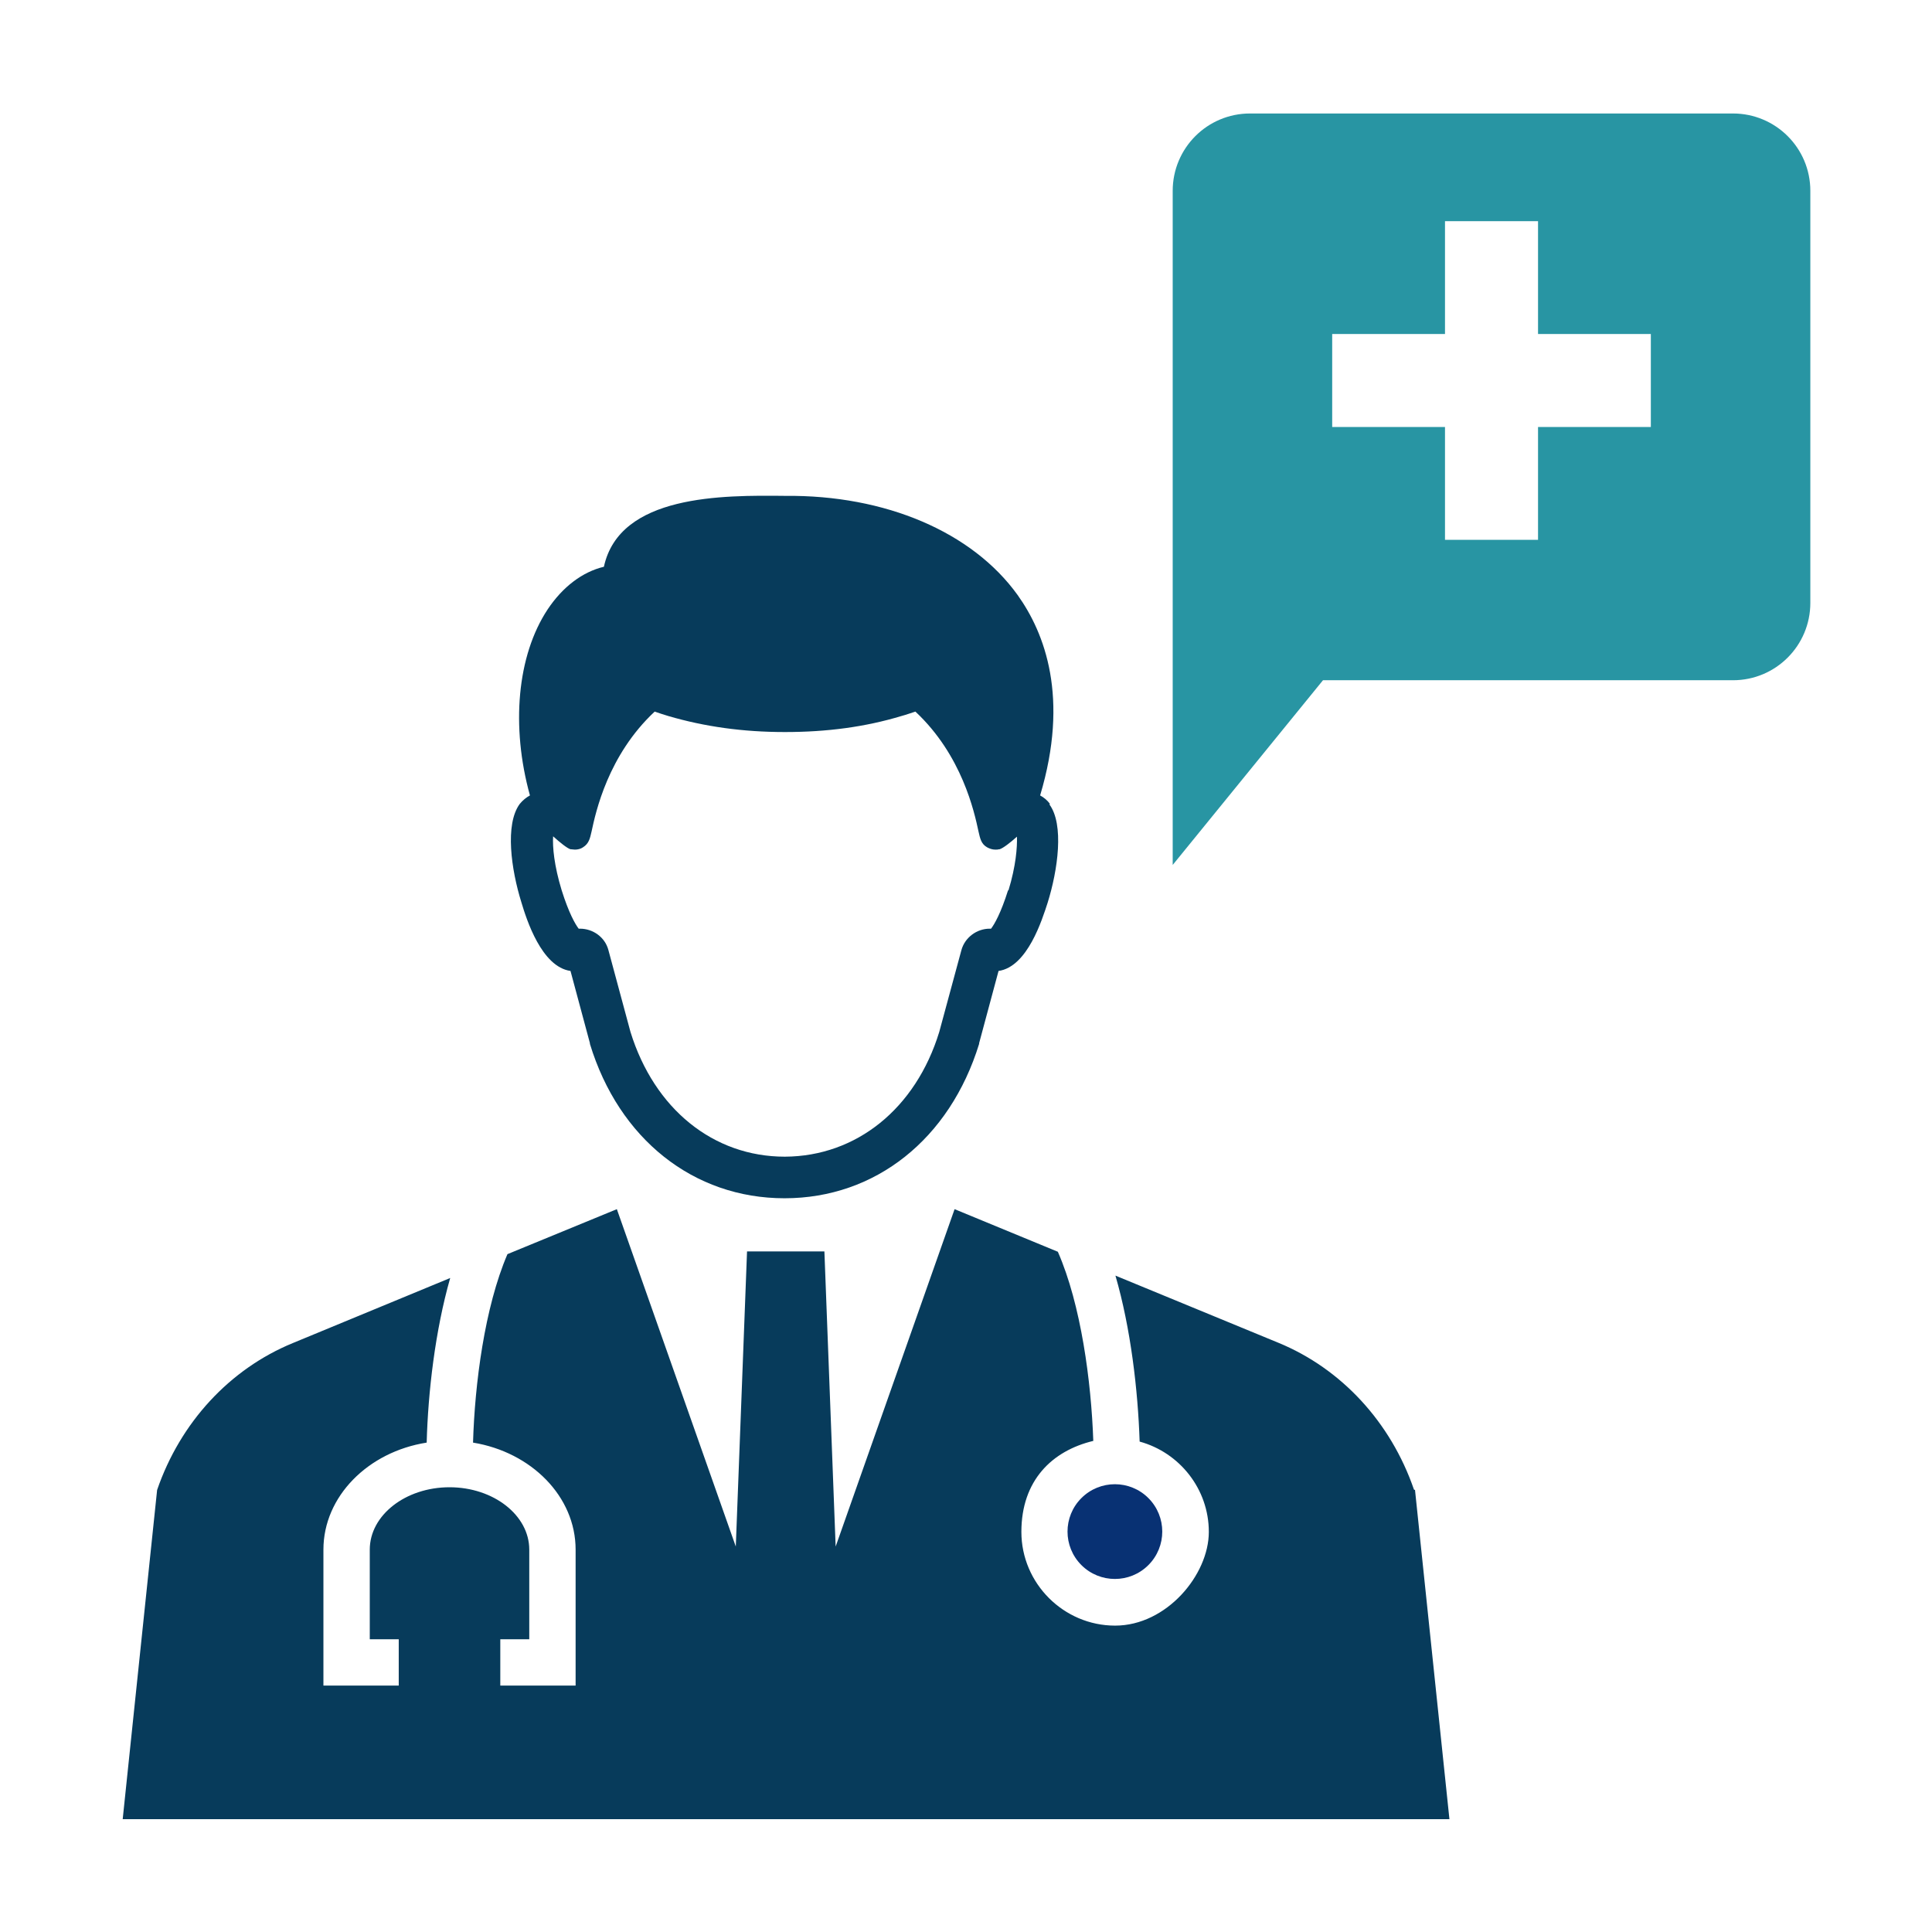
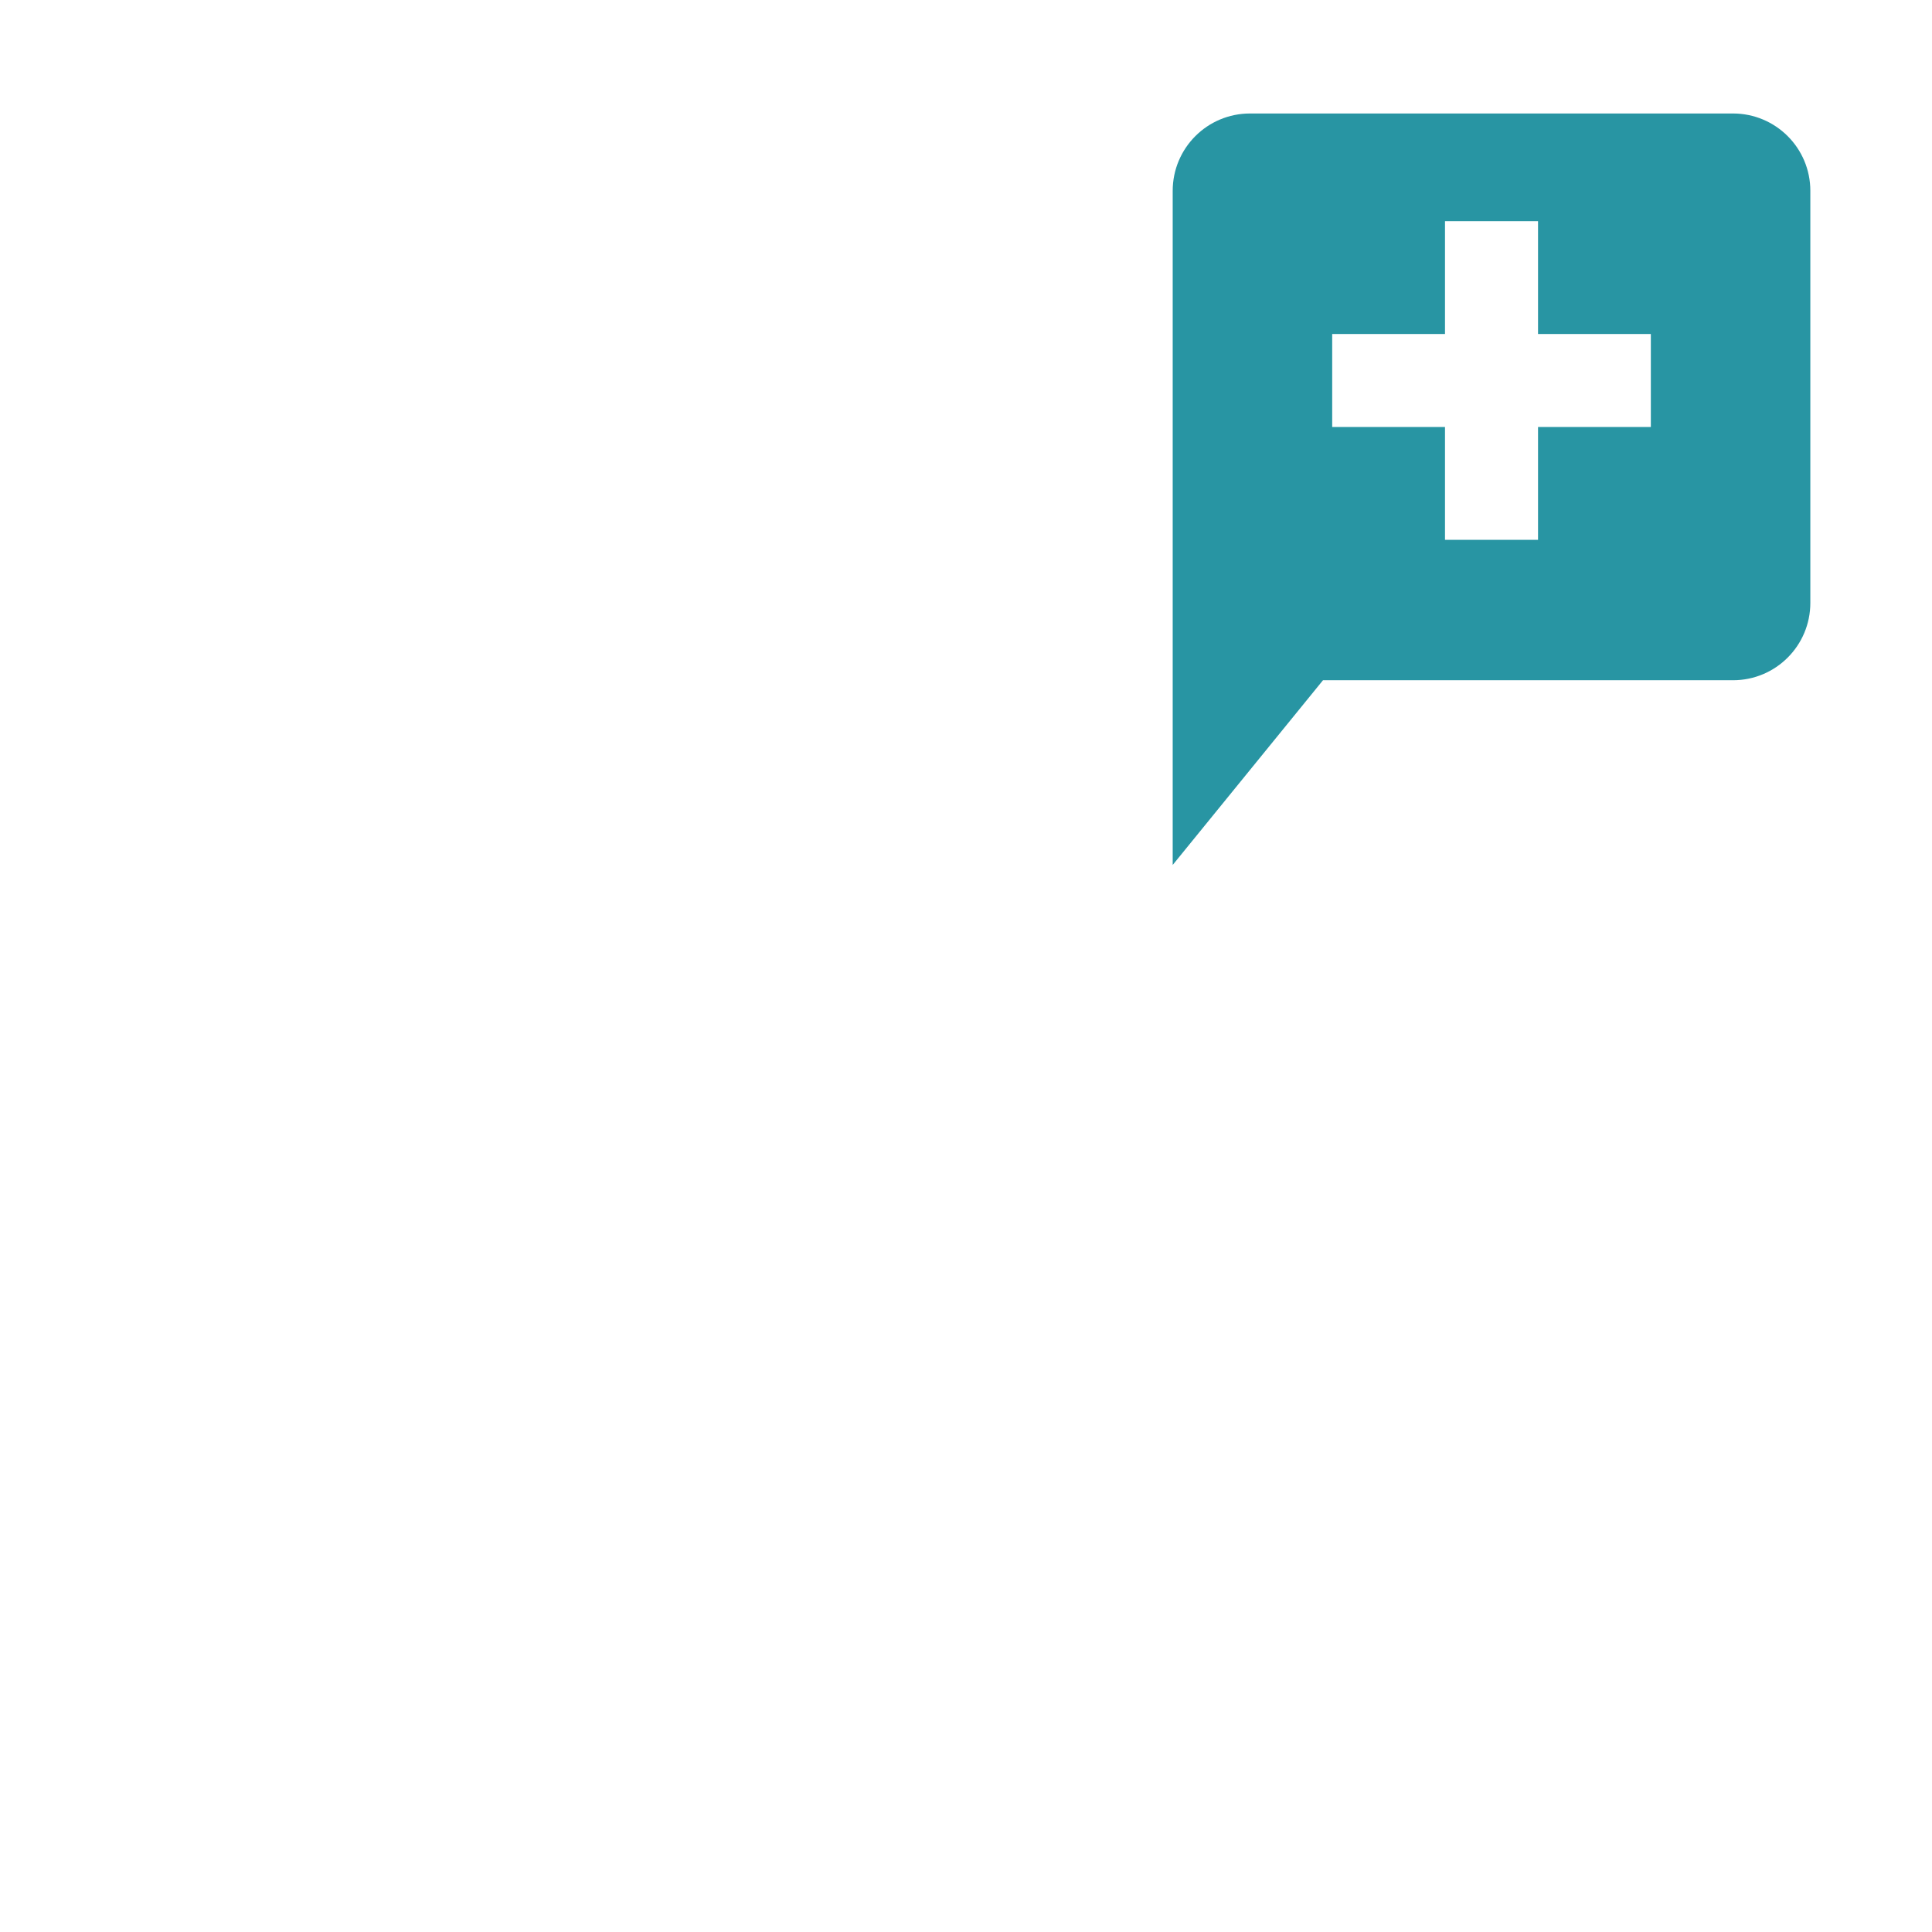
<svg xmlns="http://www.w3.org/2000/svg" id="a" viewBox="0 0 566.9 566.9">
  <path d="m508.5,33.3h-141.7c-12.6,0-22.7,10.2-22.7,22.7v197.8l44.1-54.2h120.3c12.6,0,22.7-10.2,22.7-22.7V56c0-12.6-10.2-22.7-22.7-22.7Zm-24.1,92h-33.1v33.1h-27.3v-33.1h-33.1v-27.3h33.1v-33.1h27.3v33.1h33.1v27.3Z" style="fill: #2895a3; stroke-width: 0px;" />
  <g>
-     <path d="m308.1,235.9c-.8-1.1-1.8-1.9-2.9-2.5,8.6-28.7,1.4-47.6-6.6-58.8-13.3-18.5-38.8-29.4-68.2-29.1-18.4-.2-48.6-.4-53.2,20.8-6.3,1.5-12.1,5.9-16.5,12.5-9,13.6-10.8,34.4-5.2,54.6-1.1.6-2.1,1.4-3,2.5-4.4,6-2.5,19.3.5,28.9,1.5,5,5.9,18.9,14.4,20.1l5.7,21.2c0,0,0,.1,0,.2,8.5,27.9,30.4,45.3,57.1,45.3,26.7,0,48.5-17.4,57.1-45.3,0,0,0-.1,0-.2l5.7-21.2c8.5-1.2,12.8-15.1,14.4-20,3-9.6,4.9-23,.5-28.9Zm-146.1,2.8h0s0,0,0,0h0Zm133.8,22.5c-2.1,6.7-4,10-5,11.3-.1,0-.3,0-.4,0-3.8,0-7.3,2.6-8.3,6.3l-6.5,24c-6.9,22.5-24.3,36.5-45.3,36.6-21,0-38.3-14-45.3-36.6l-6.5-24.1c-1-3.7-4.5-6.2-8.3-6.2s-.3,0-.4,0c-1-1.3-2.9-4.6-5-11.3-2.2-7.2-2.7-12.7-2.5-15.8,2,1.8,4.1,3.5,5.1,3.8,0,0,.2,0,.2,0,.3,0,.7.1,1.1.1.8,0,1.7-.2,2.4-.7,1.7-1.1,2-2.5,2.5-4.7,1.2-5.6,4.8-22.3,18.5-35.1,1.2.4,2.6.9,4,1.3,10.6,3.1,21.8,4.7,34.2,4.7h0c12.4,0,23.6-1.5,34.2-4.7,1.5-.4,2.8-.9,4.1-1.3,13.7,12.8,17.3,29.5,18.5,35.1.5,2.2.8,3.7,2.5,4.7.7.4,1.6.7,2.4.7s.7,0,1.1-.1c0,0,.2,0,.2,0,1-.3,3.1-1.9,5.1-3.7.1,3.1-.3,8.6-2.5,15.8Z" style="fill: #073b5b; stroke-width: 0px;" />
    <g>
-       <path d="m414.9,437.1c-6.8-19.8-21.3-35.5-39.8-43.1l-47.8-19.7c4.5,15.5,6.6,33.6,7.1,48.7,11.7,3.2,20.3,13.9,20.3,26.5s-12.4,27.5-27.5,27.5-27.5-12.4-27.5-27.5,9-23.8,21.1-26.7c-.6-17.4-3.6-40-10.4-55.5l-30.3-12.5-34.9,99-3.3-86.6h-22.7l-3.3,86.6-34.9-99-32.1,13.2c-6.7,15.6-9.6,38.1-10.1,55.3,17.1,2.8,30.1,15.8,30.1,31.4v39.9h-22.1v-13.6h8.5v-26.3c0-10.1-10.5-18.3-23.4-18.3s-23.4,8.2-23.4,18.3v26.3h8.5v13.6h-22.1v-39.9c0-15.6,13.1-28.7,30.3-31.4.4-14.9,2.5-32.9,6.9-48.3l-46.2,19.1c-18.5,7.6-33,23.3-39.8,43.1l-10.1,96.6h389.3l-10.1-96.6Z" style="fill: #073b5b; stroke-width: 0px;" />
-       <circle cx="327.2" cy="449.4" r="13.9" transform="translate(-222 363) rotate(-45)" style="fill: #083173; stroke-width: 0px;" />
-     </g>
+       </g>
  </g>
</svg>